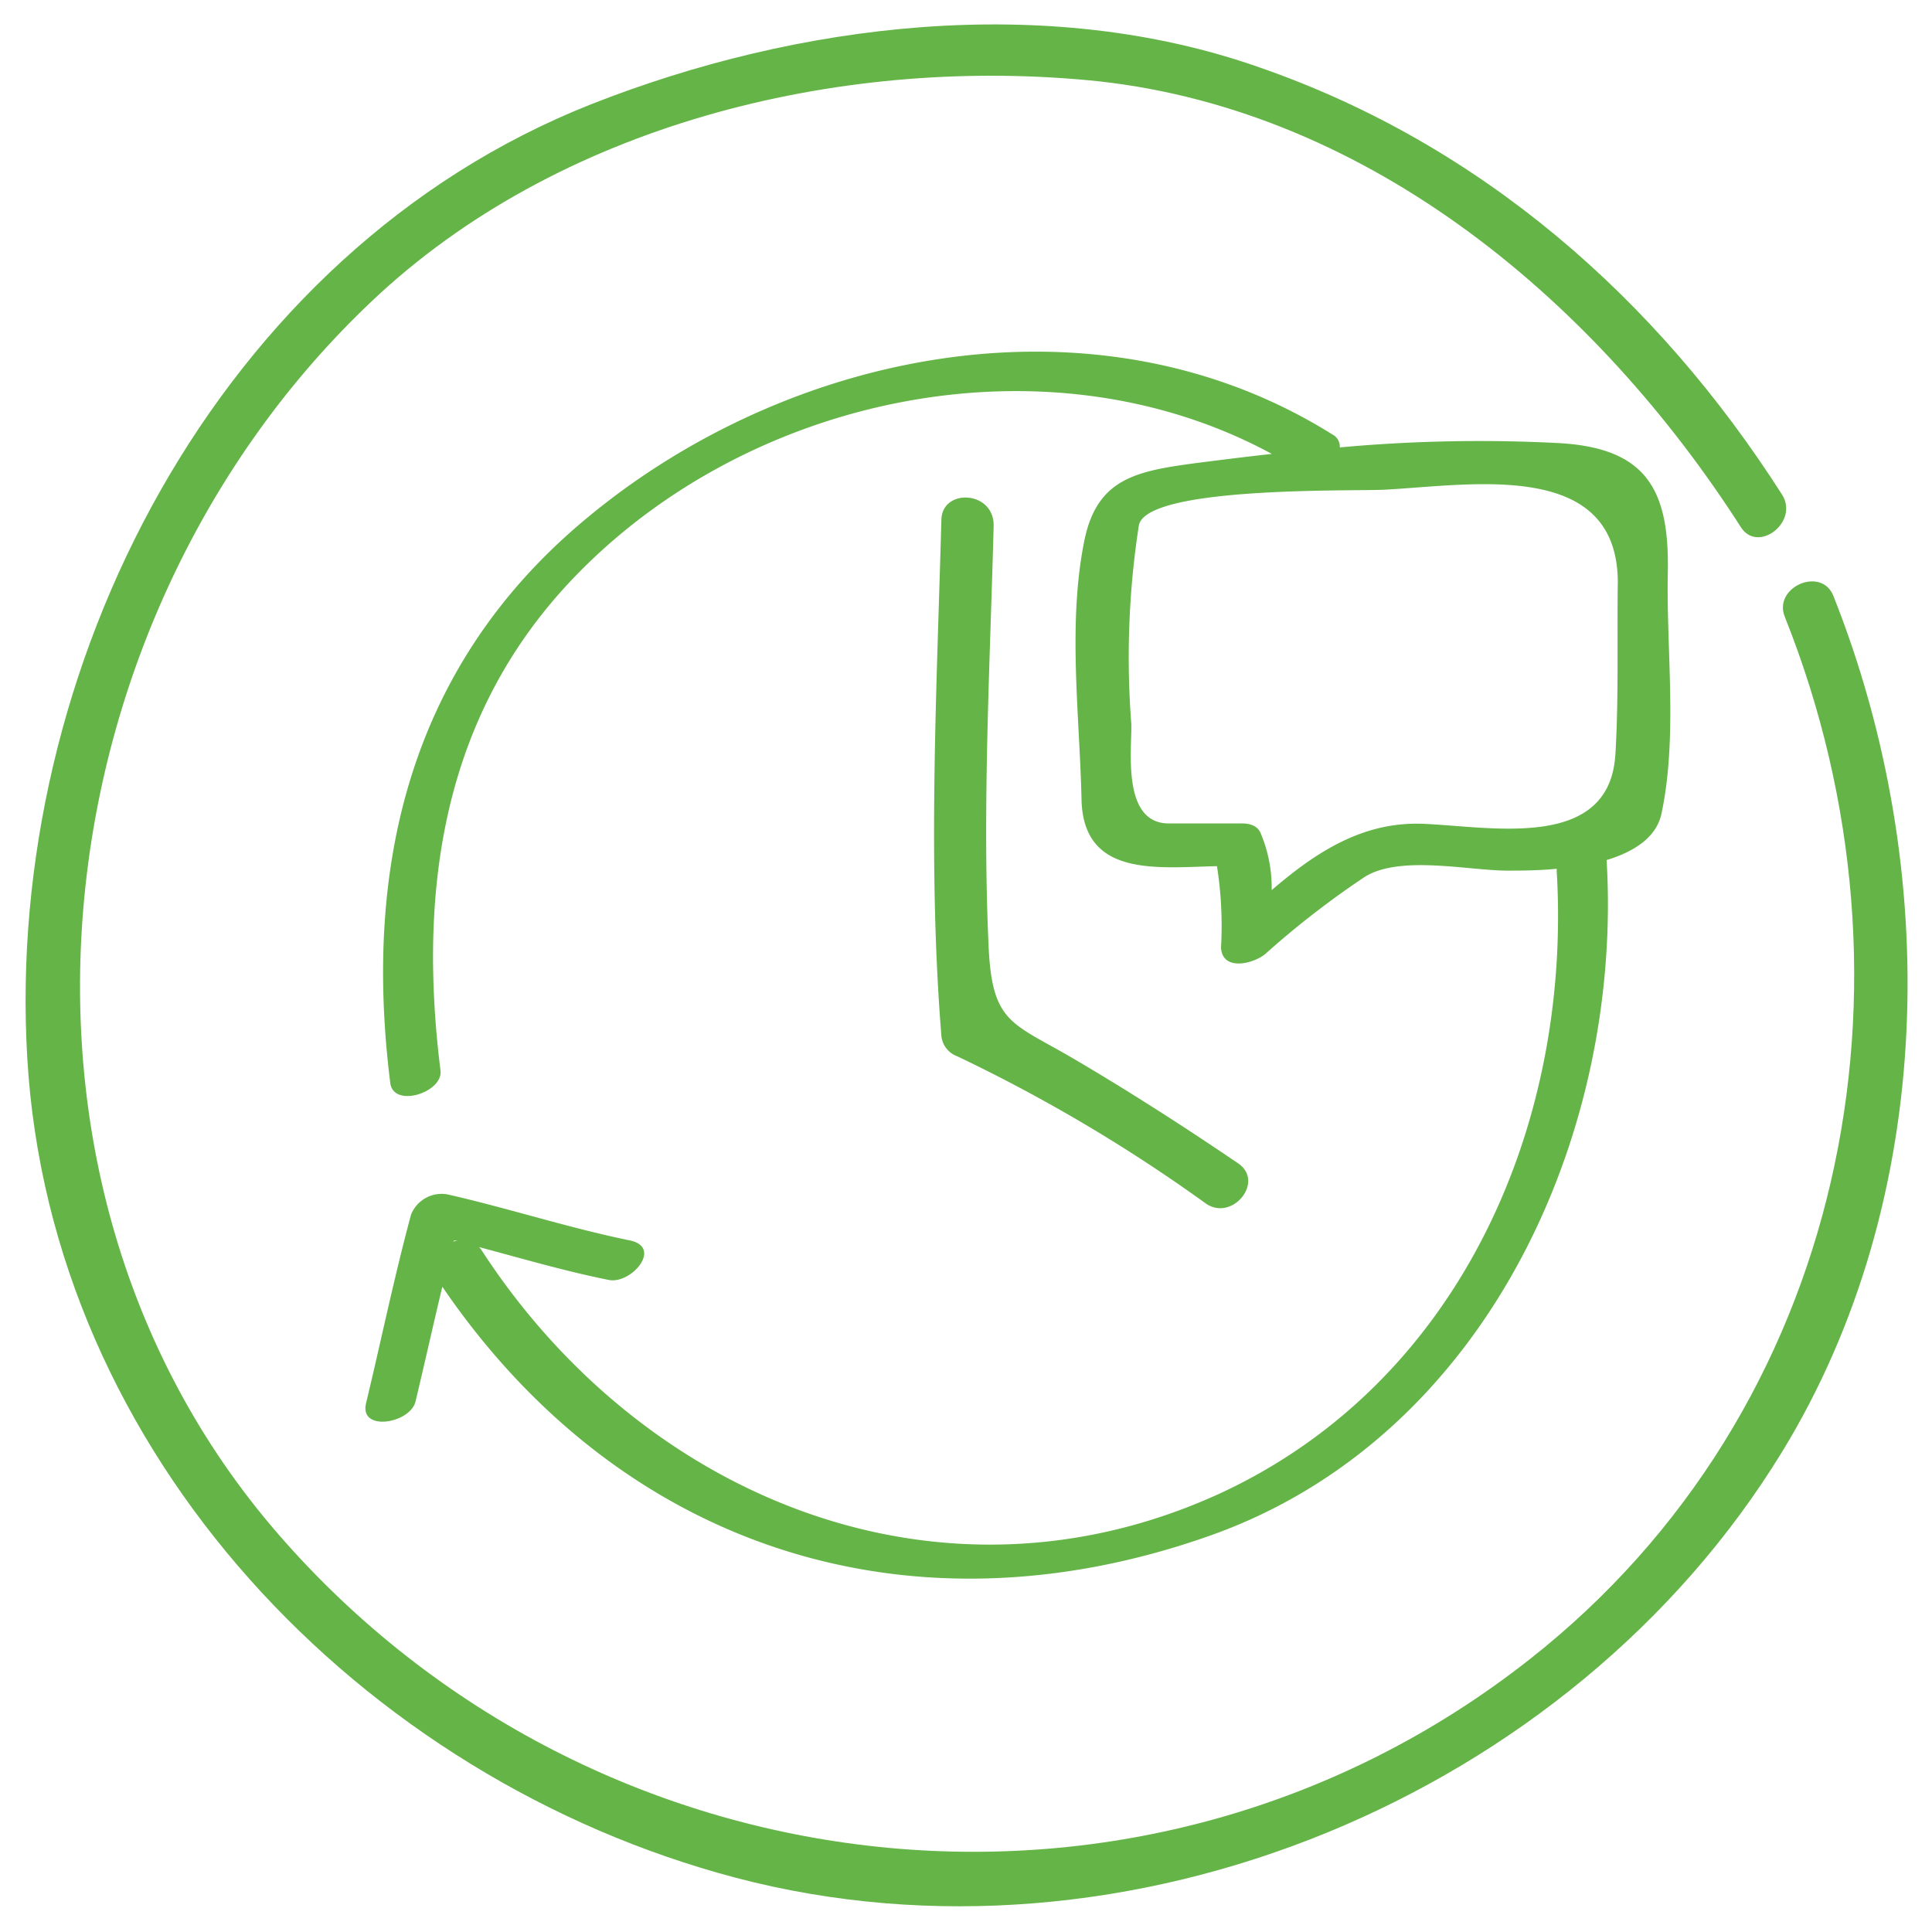
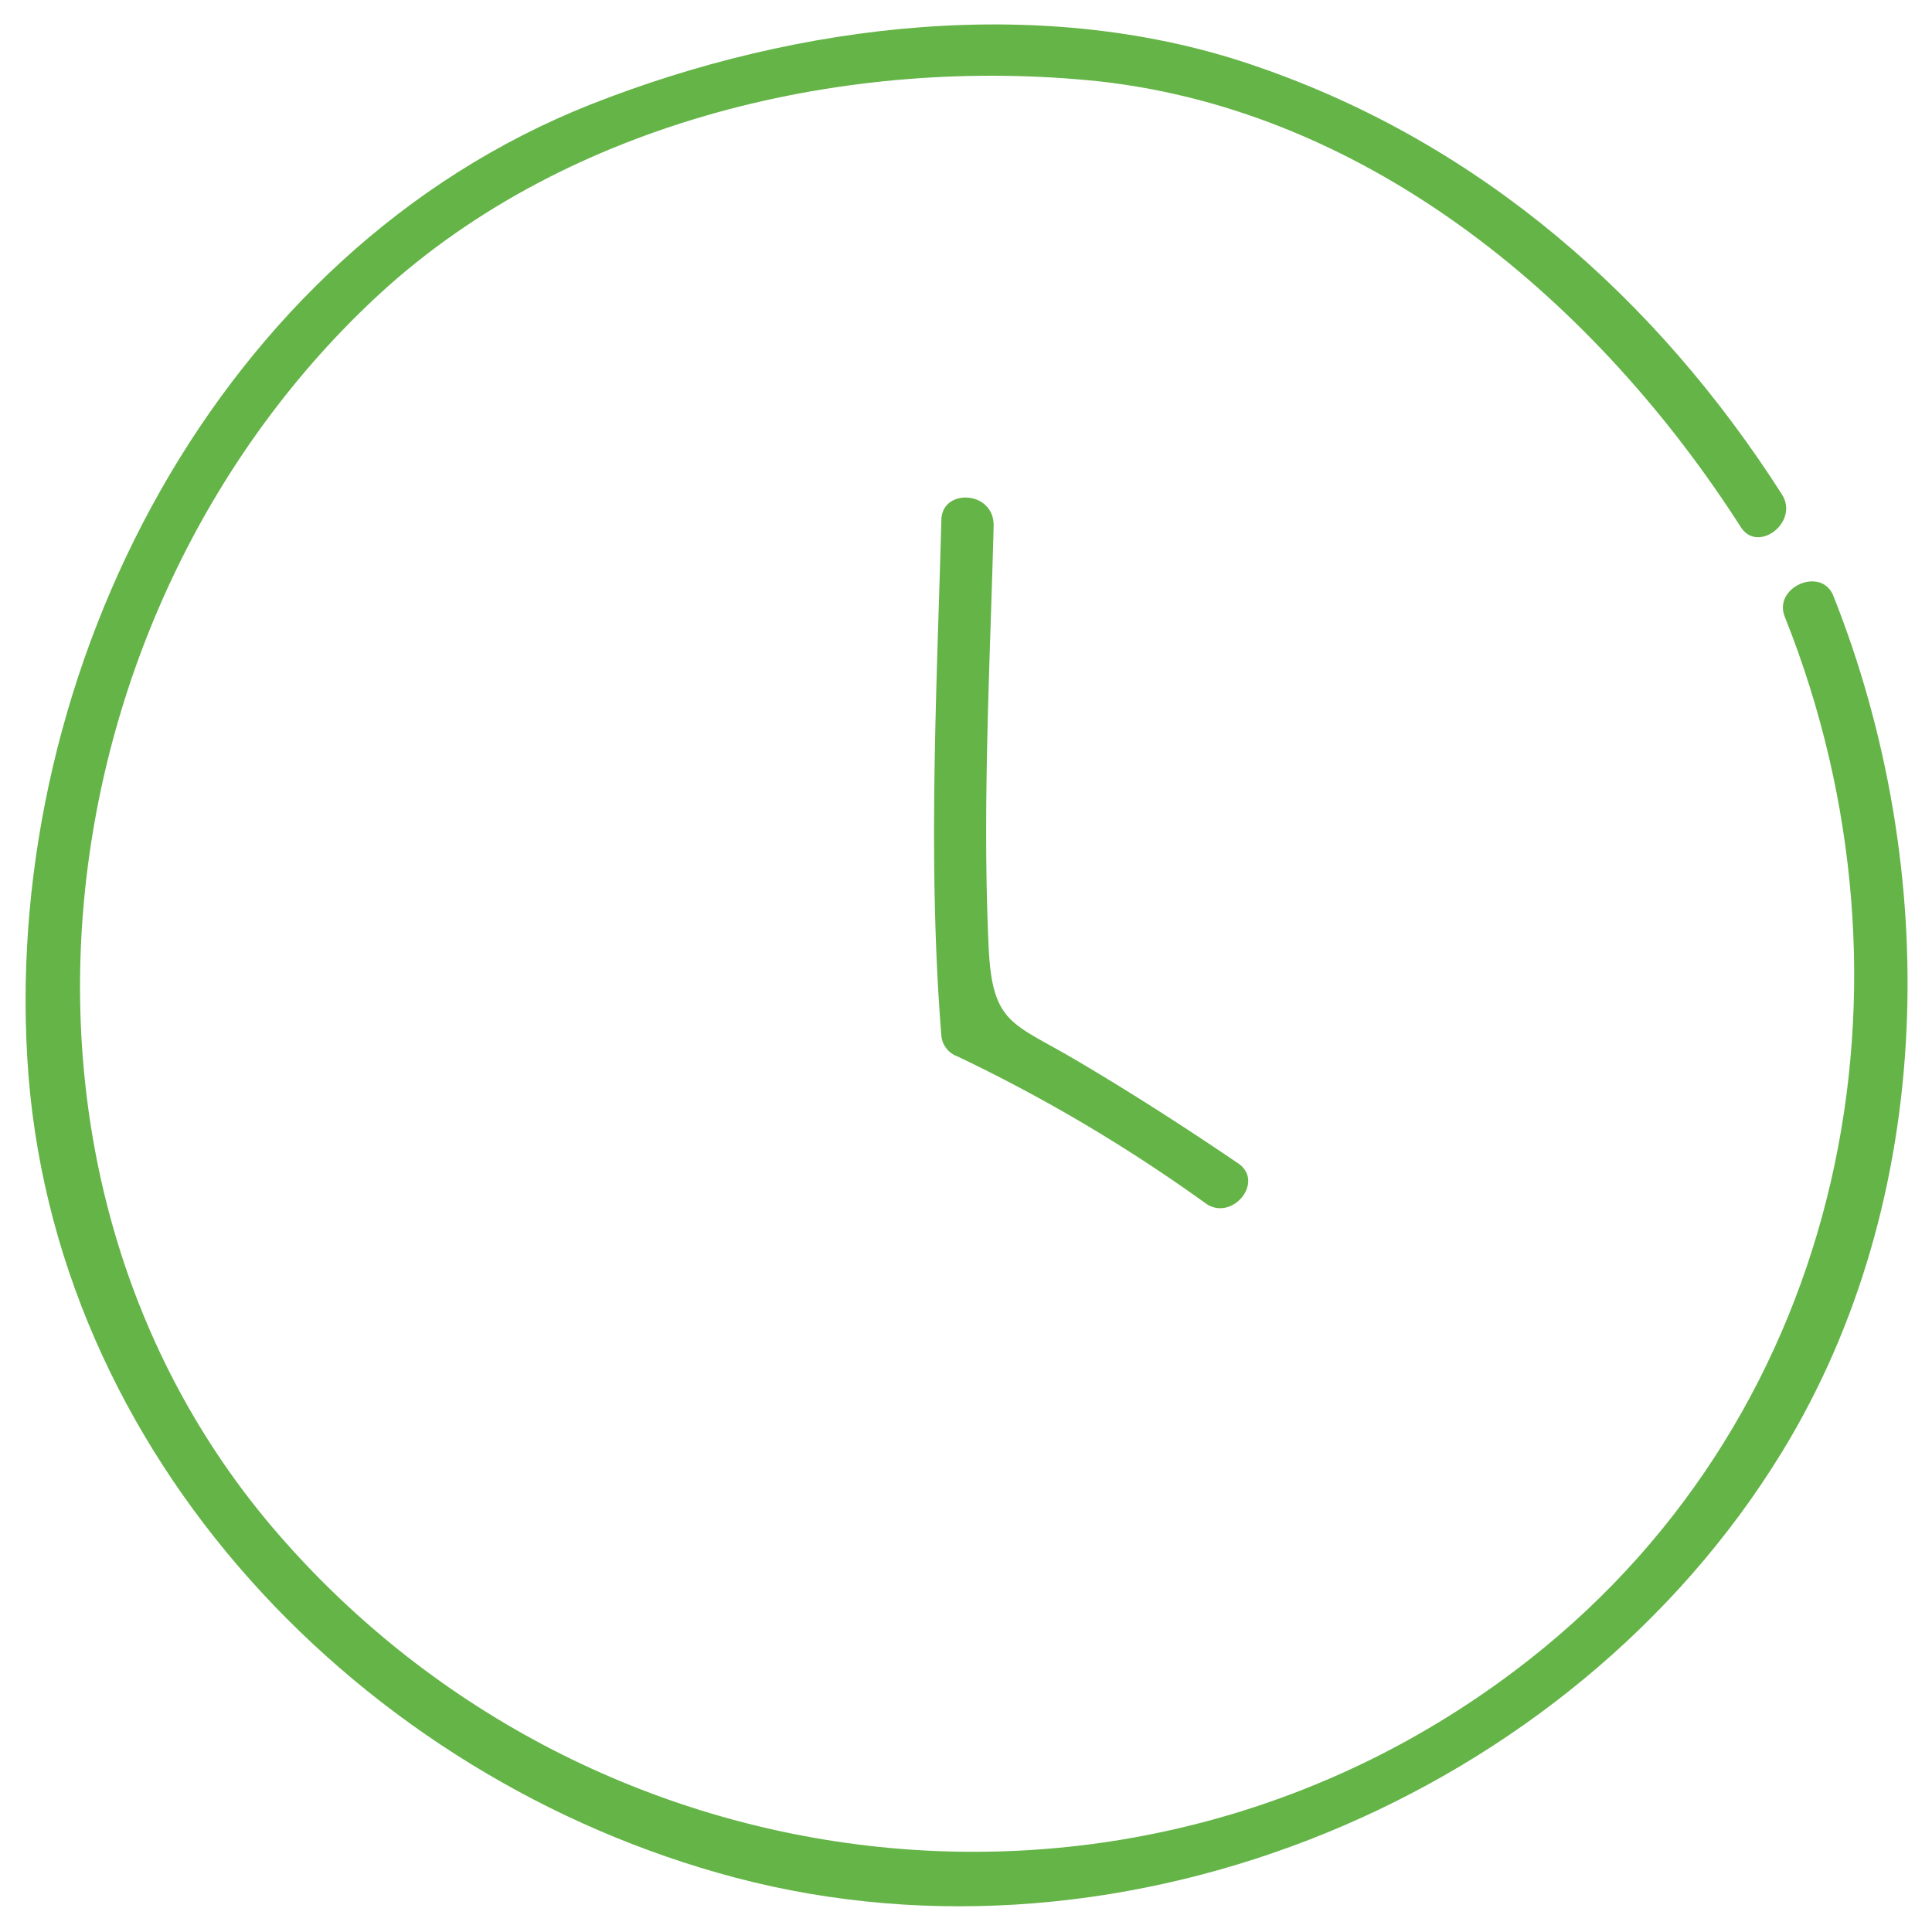
<svg xmlns="http://www.w3.org/2000/svg" id="Layer_1" data-name="Layer 1" viewBox="0 0 95 95">
  <defs>
    <style>.cls-1{fill:#64b447;}</style>
  </defs>
  <path class="cls-1" d="M87.62,24.31c-6.16-9.64-14.82-17.23-25.7-21C51.43-.38,39.22,1.12,29.06,5.13,10.68,12.4.22,32.9,1.34,52,2.47,71.53,17.8,87.48,36.17,92.33c19.27,5.08,41.08-4,51.44-20.91,7.65-12.48,7.86-28.75,2.54-42.12-.59-1.48-3-.42-2.38,1.05,7.18,18,3,39-12.54,51.23-18.89,14.88-46,11.8-61.57-6.17-15.31-17.67-11.73-45.57,5.05-61C28,5.91,41.74,2.71,54.05,4,67.46,5.49,78.57,14.94,85.6,25.92,86.44,27.24,88.49,25.66,87.62,24.31Z" />
  <path class="cls-1" d="M46.29,25.55c-.23,8.45-.68,16.94,0,25.39a1.19,1.19,0,0,0,.78,1,79,79,0,0,1,12.24,7.25c1.3.88,2.91-1.11,1.55-2-2.62-1.78-5.28-3.49-8-5.09-3.1-1.83-4.08-1.73-4.25-5.6-.31-6.87.07-13.78.25-20.65C48.88,24.12,46.33,24,46.29,25.55Z" />
-   <path class="cls-1" d="M81.7,40c.8-3.79.23-8,.31-11.87.08-4.07-1.07-6.09-5.32-6.34A75.3,75.3,0,0,0,65.88,22a.67.67,0,0,0-.37-.64C54,14.15,38.77,17.11,28.66,25.64c-8.48,7.14-10.81,16.92-9.47,27.61.16,1.26,2.61.46,2.47-.61-1.07-8.58,0-16.91,5.94-23.57,8.56-9.54,23.67-12.86,34.94-6.75-1.28.14-2.55.3-3.8.46-2.9.39-4.8.77-5.42,3.8-.83,4.09-.23,8.6-.14,12.73.09,3.83,3.68,3.35,6.66,3.28a18.86,18.86,0,0,1,.2,4c.06,1.22,1.68.78,2.22.28A43.52,43.52,0,0,1,67,43.19c1.69-1.19,5.18-.38,7.12-.38.6,0,1.48,0,2.43-.09a.88.88,0,0,0,0,.17C77.27,55.4,71.72,68,60,73.43c-13.8,6.33-28.48.16-36.35-12a.55.55,0,0,0-.1-.11c2.11.56,4.21,1.18,6.35,1.61C31,63.19,32.6,61.36,31,61c-3-.61-6-1.59-9-2.27a1.62,1.62,0,0,0-1.79,1C19.38,62.81,18.74,65.92,18,69c-.34,1.42,2.16,1,2.43-.08.45-1.88.87-3.77,1.32-5.65C30.5,76.1,44.69,80.74,59.47,75.52,73,70.75,79.81,55.88,79,42.29v0C80.35,41.88,81.45,41.18,81.7,40ZM22.32,61l.18,0-.21.05Zm57.11-23.9c-.29,4.75-6.08,3.55-9.42,3.41-3-.13-5.31,1.4-7.48,3.26A6.85,6.85,0,0,0,62,41l0,0c-.1-.29-.39-.51-.92-.51-1.21,0-2.41,0-3.61,0-2.32,0-1.81-3.63-1.84-4.88A42.46,42.46,0,0,1,56,25.83c.39-1.93,10.5-1.67,12.06-1.75,4.27-.22,11.47-1.54,11.49,4.54C79.51,31.45,79.6,34.32,79.43,37.14Z" />
</svg>